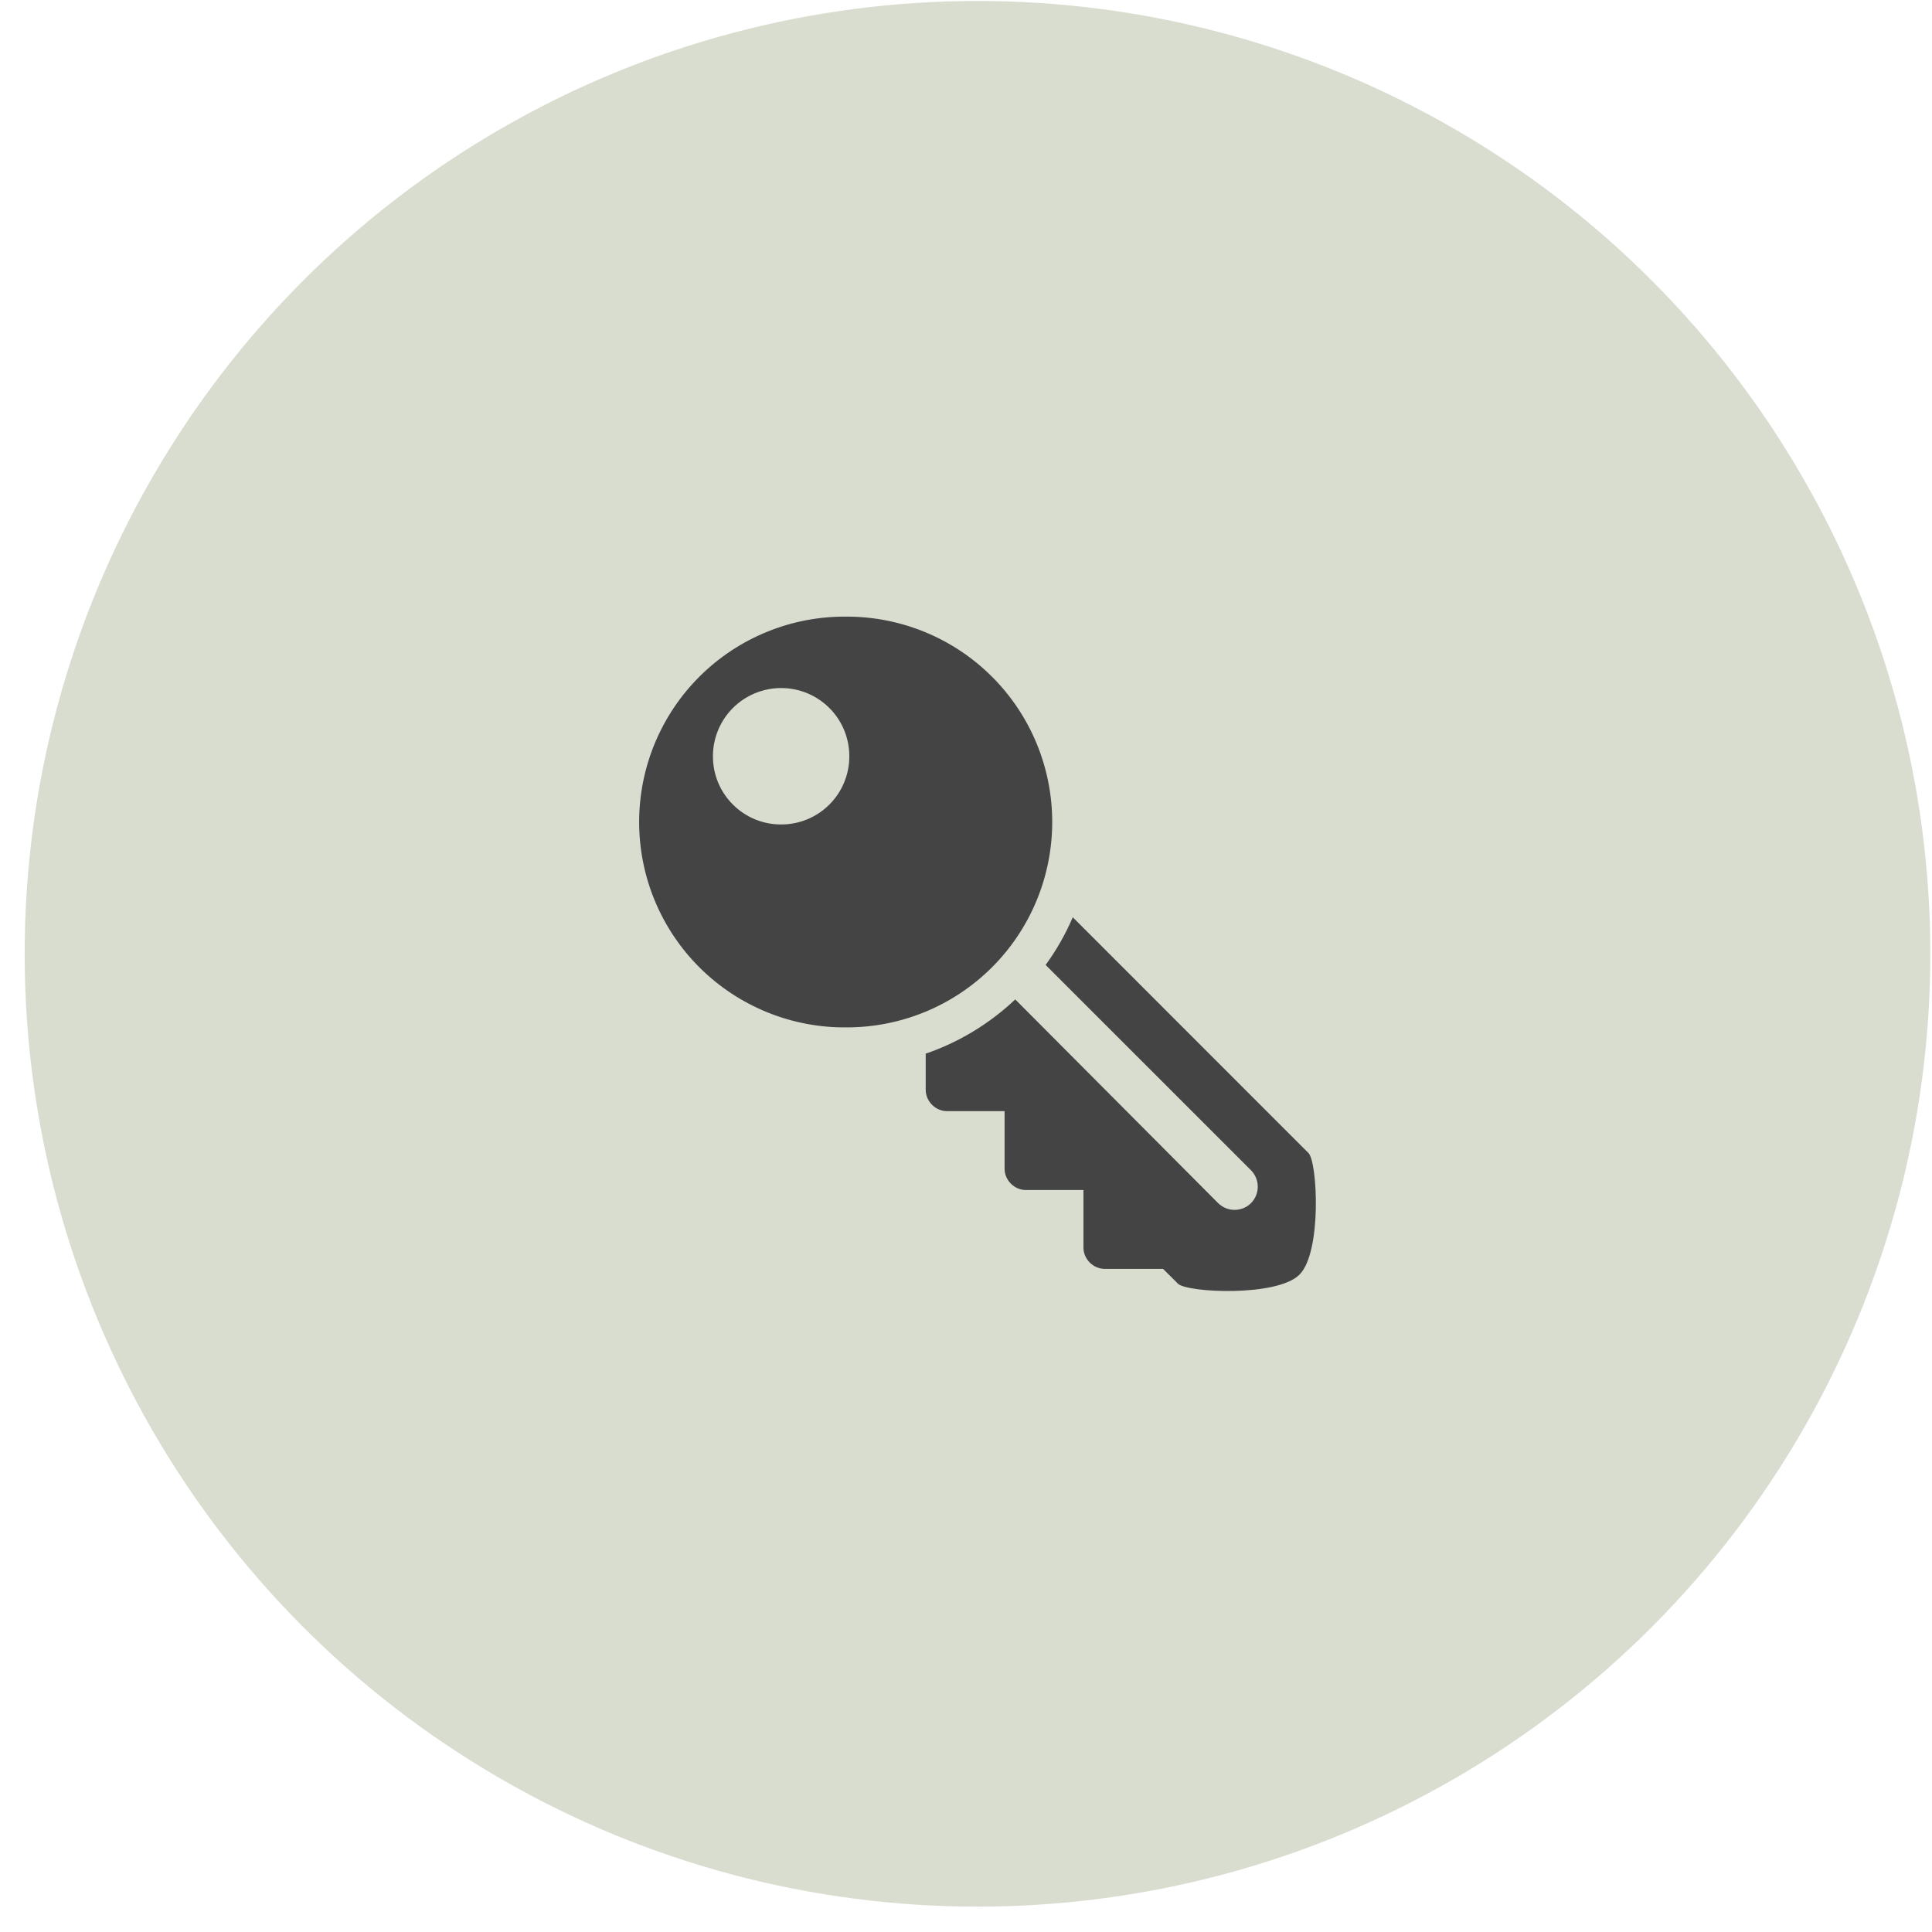
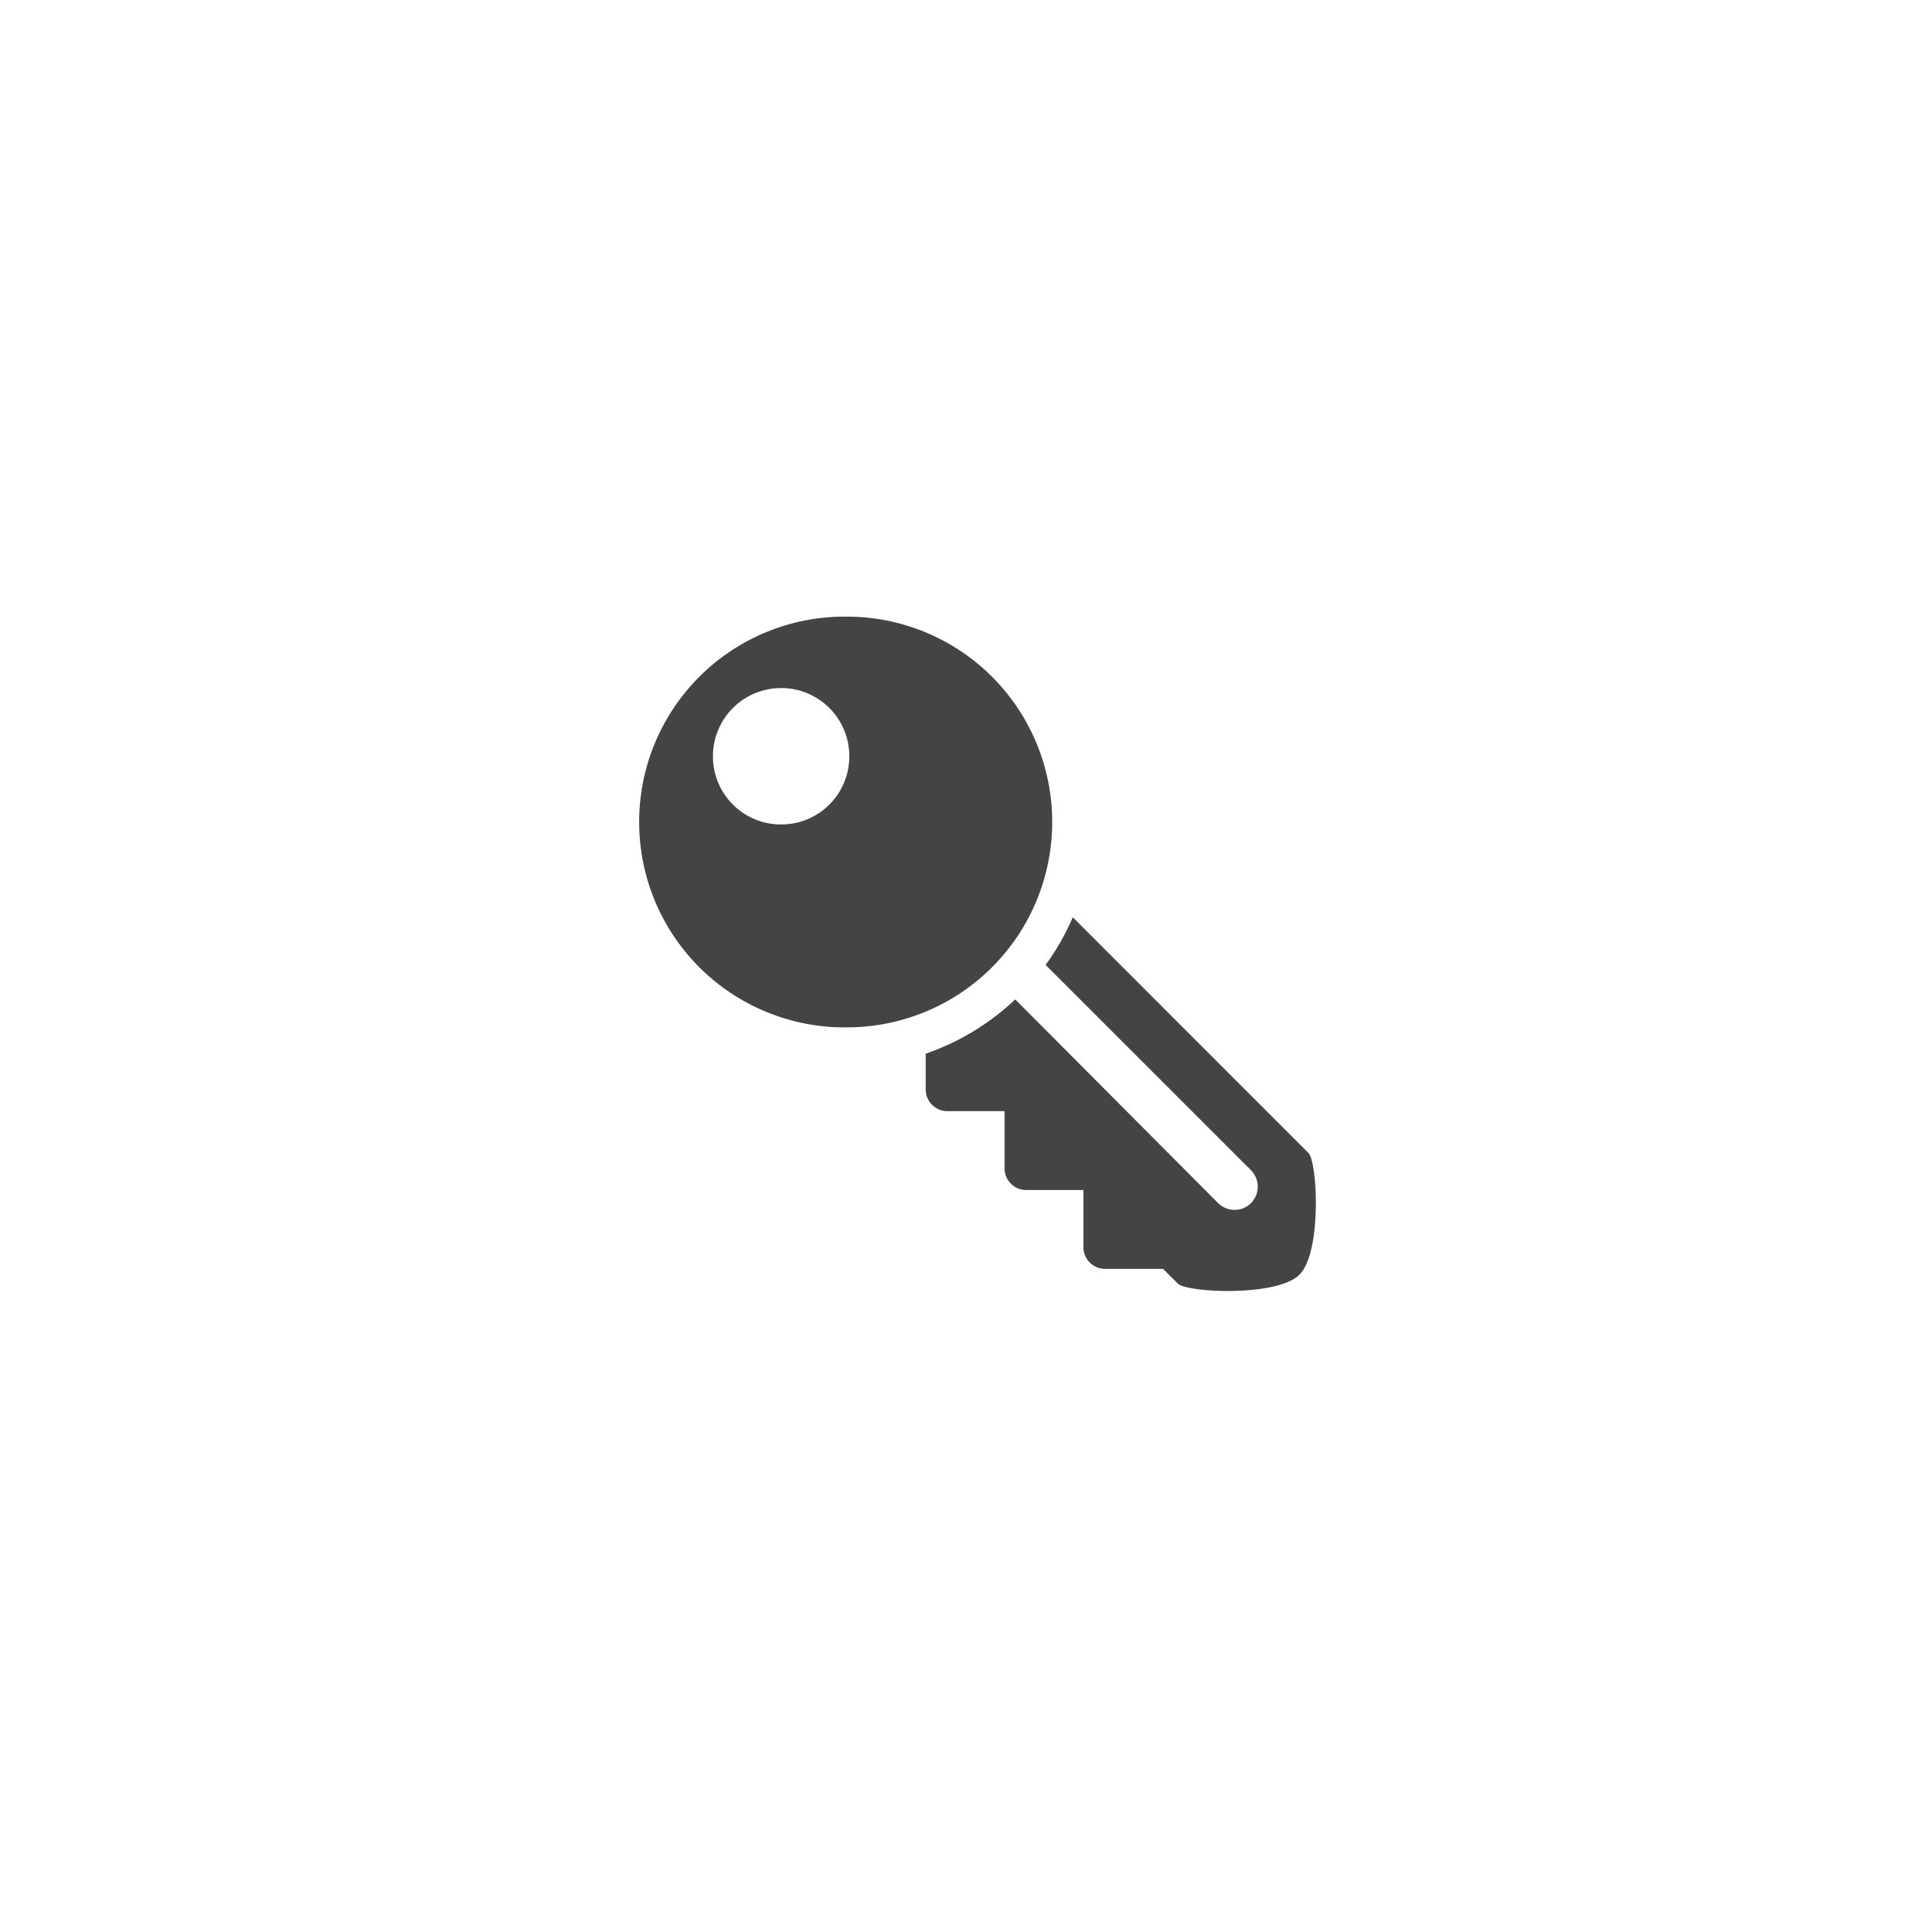
<svg xmlns="http://www.w3.org/2000/svg" width="61" height="61" viewBox="0 0 61 61" fill="none">
-   <circle cx="30.863" cy="30.115" r="30.084" fill="#D8DDD0" />
  <path d="M26.738 19.469C25.88 19.46 25.029 19.62 24.234 19.942C23.439 20.263 22.715 20.739 22.105 21.342C21.495 21.945 21.011 22.664 20.68 23.455C20.35 24.247 20.18 25.096 20.18 25.954C20.18 26.811 20.35 27.661 20.68 28.452C21.011 29.244 21.495 29.962 22.105 30.565C22.715 31.168 23.439 31.644 24.234 31.965C25.029 32.287 25.88 32.448 26.738 32.438C28.458 32.438 30.107 31.755 31.323 30.539C32.539 29.323 33.222 27.673 33.222 25.953C33.222 24.233 32.539 22.584 31.323 21.368C30.107 20.152 28.458 19.469 26.738 19.469ZM24.663 21.724C24.946 21.724 25.226 21.779 25.487 21.887C25.749 21.996 25.986 22.154 26.186 22.354C26.387 22.554 26.545 22.792 26.653 23.053C26.761 23.315 26.816 23.595 26.816 23.878C26.817 24.161 26.761 24.442 26.653 24.703C26.546 24.965 26.387 25.202 26.187 25.402C25.987 25.602 25.749 25.761 25.488 25.869C25.226 25.977 24.946 26.032 24.663 26.031C24.38 26.032 24.099 25.977 23.838 25.869C23.576 25.761 23.339 25.602 23.139 25.402C22.939 25.202 22.78 24.965 22.672 24.703C22.564 24.442 22.509 24.161 22.51 23.878C22.509 23.595 22.565 23.315 22.673 23.054C22.781 22.792 22.939 22.555 23.139 22.355C23.339 22.155 23.577 21.996 23.838 21.888C24.1 21.78 24.38 21.724 24.663 21.724ZM33.871 28.961C33.643 29.494 33.356 29.998 33.014 30.466L39.499 36.95C39.635 37.088 39.712 37.274 39.712 37.468C39.712 37.663 39.635 37.849 39.499 37.987C39.361 38.124 39.174 38.2 38.98 38.2C38.786 38.2 38.6 38.124 38.461 37.987L32.055 31.555C31.245 32.321 30.282 32.905 29.228 33.268V34.409C29.228 34.774 29.536 35.083 29.902 35.083H31.718V36.899C31.718 37.264 32.026 37.573 32.392 37.573H34.208V39.389C34.208 39.754 34.516 40.063 34.882 40.063H36.723L37.191 40.53C37.474 40.813 40.318 40.955 41.029 40.245C41.741 39.533 41.597 36.689 41.314 36.406L33.871 28.961Z" fill="#444444" />
</svg>